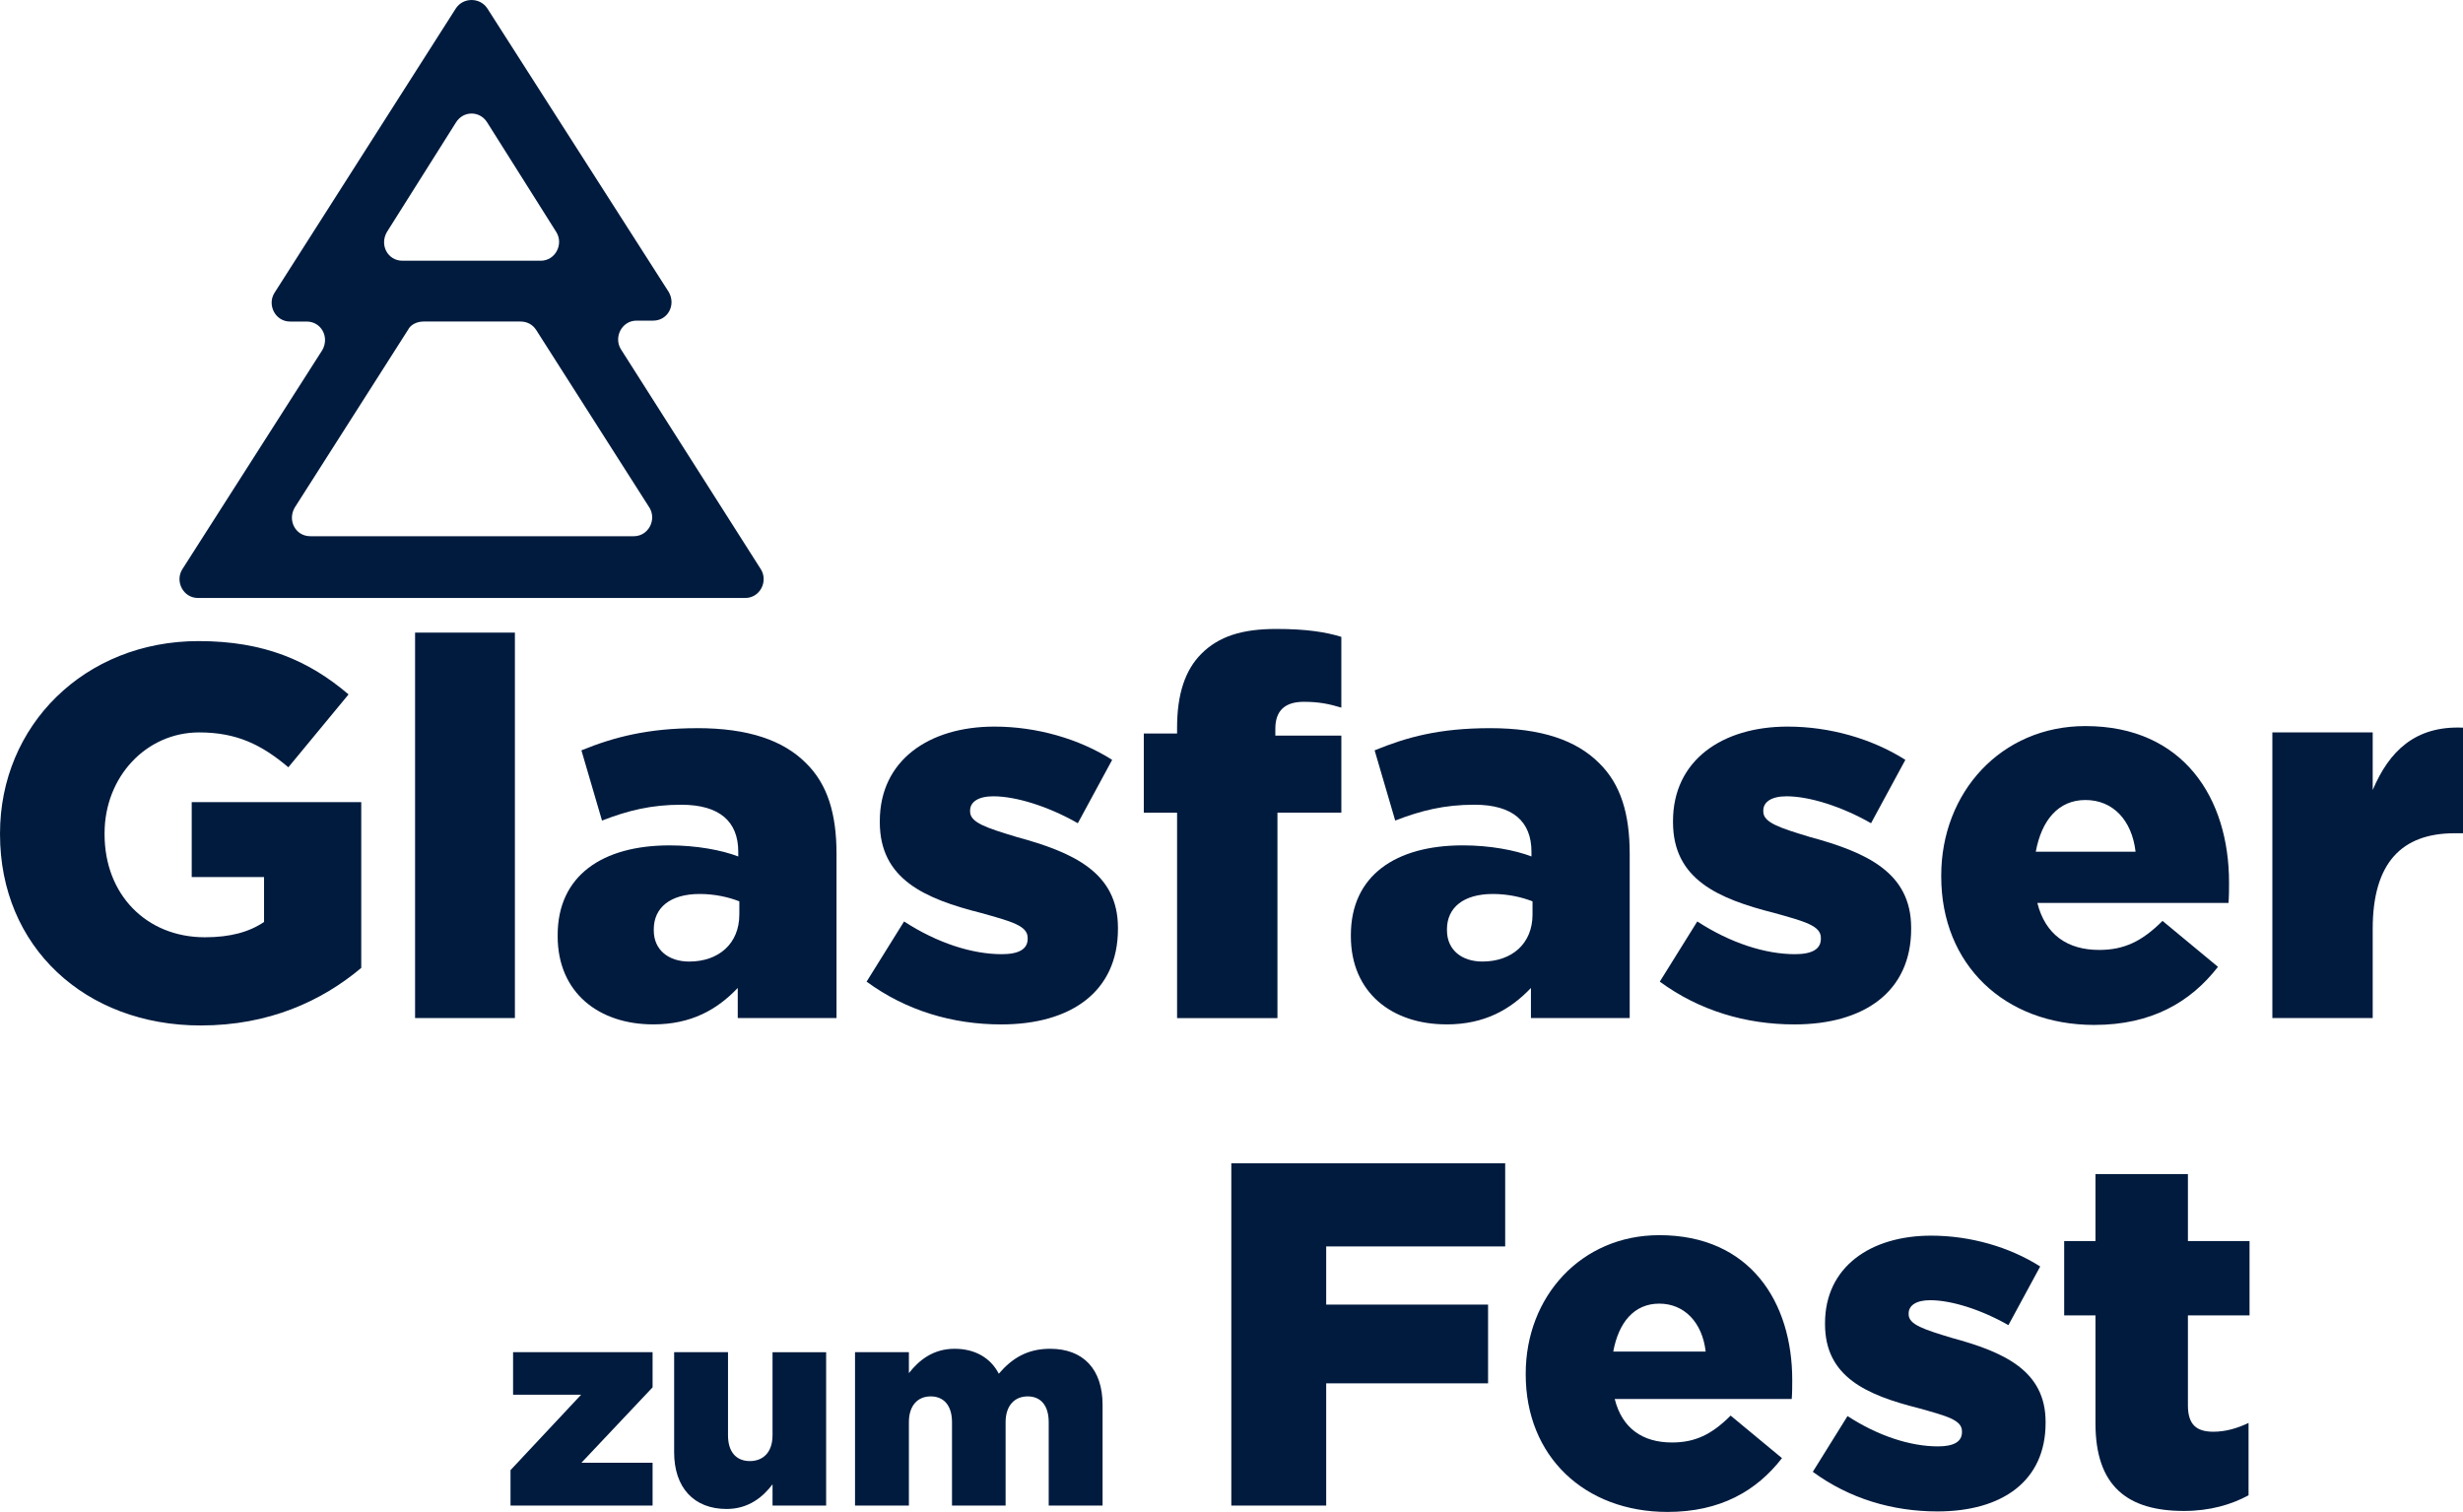
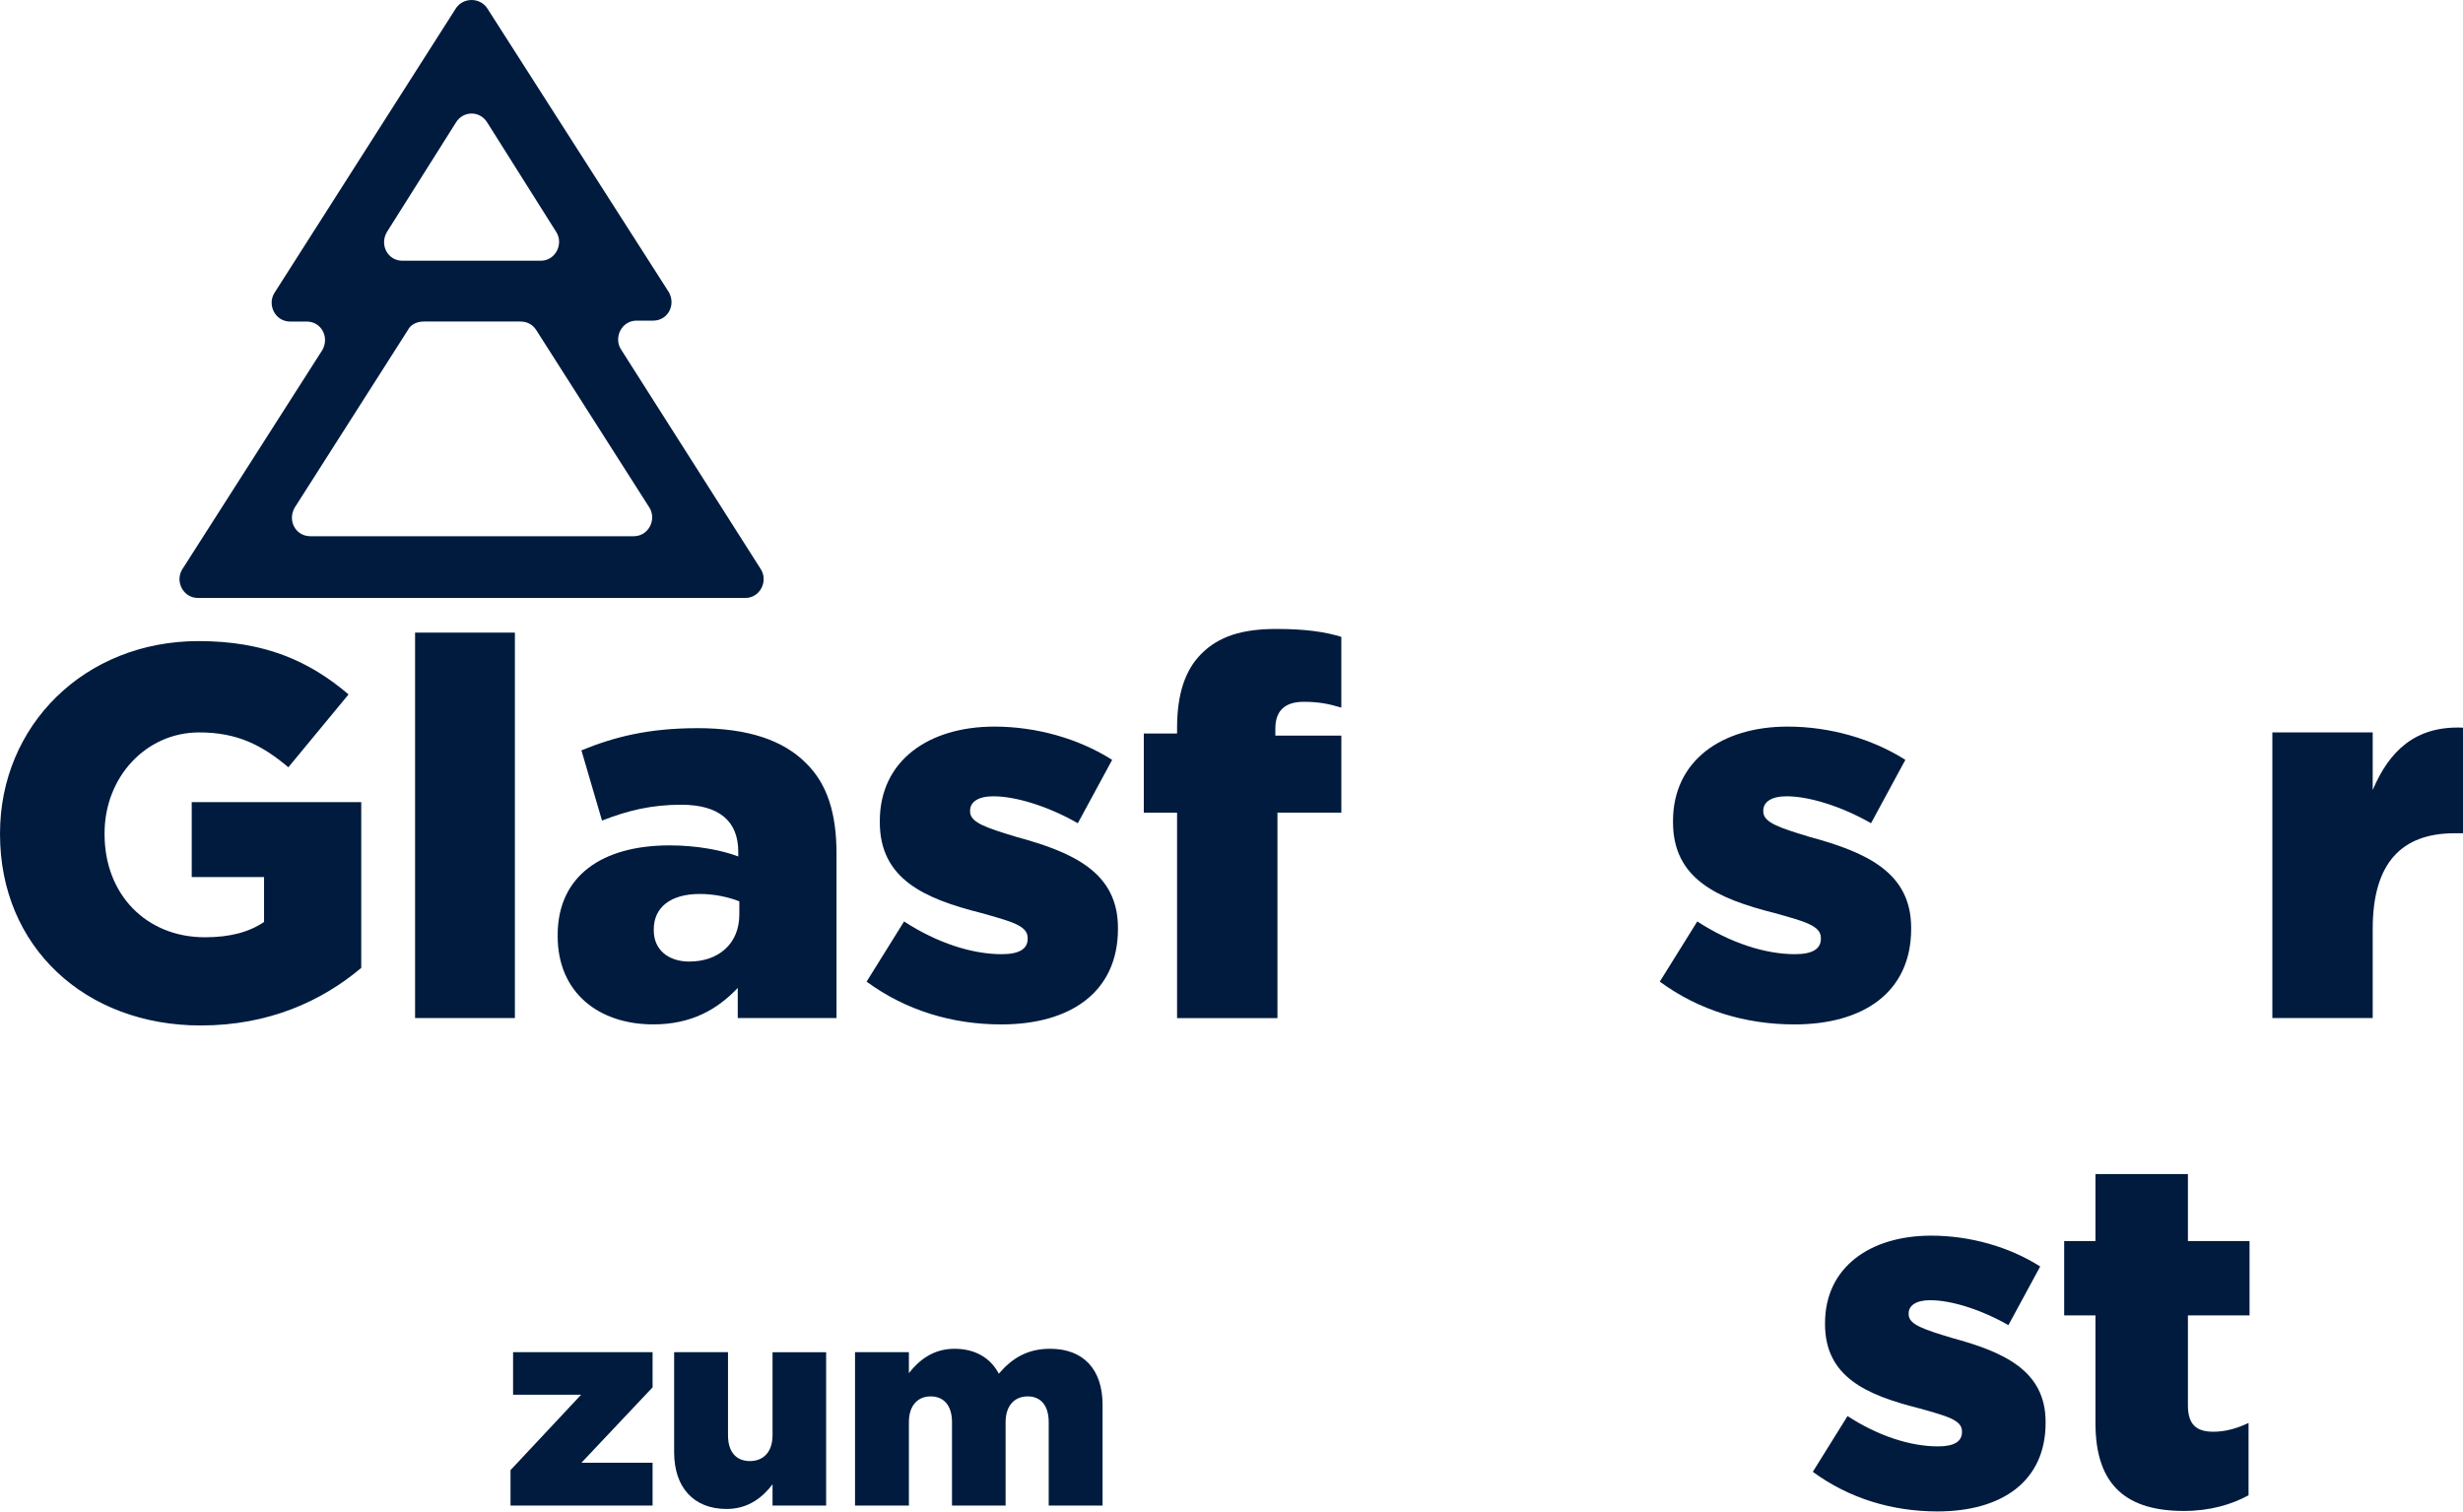
<svg xmlns="http://www.w3.org/2000/svg" id="Ebene_2" data-name="Ebene 2" viewBox="0 0 1368.46 840.19">
  <defs>
    <style>
      .cls-1 {
        fill: #001b3e;
      }
    </style>
  </defs>
  <g id="Ebene_1-2" data-name="Ebene 1">
    <g>
      <path class="cls-1" d="M106.51,487.4h40.2v24.94c-8.21,5.58-18.78,8.51-32.86,8.51-32.57,0-55.75-23.77-55.75-57.21v-.59c0-31.39,23.18-56.04,52.52-56.04,20.83,0,34.62,6.75,49.59,19.37l33.45-40.49c-22.01-18.78-46.95-29.63-83.33-29.63-63.38,0-110.32,46.95-110.32,106.8v.59c0,62.5,47.24,106.21,111.5,106.21,37.85,0,67.19-13.5,89.2-31.98v-92.13h-94.19v41.67Z" />
      <rect class="cls-1" x="230.62" y="351.55" width="55.46" height="214.19" />
      <path class="cls-1" d="M387.3,404.66c-27.29,0-46.36,4.99-64.26,12.32l11.44,39.02c14.38-5.57,27.29-8.8,44.01-8.8,21.42,0,31.69,9.39,31.69,26.11v2.64c-9.1-3.52-23.18-6.16-38.14-6.16-37.26,0-62.2,16.72-62.2,49.88v.59c0,31.39,22.89,49,53.11,49,21.13,0,35.5-8.21,46.95-20.25v16.72h54.87v-91.25c0-22.3-4.99-38.73-17.02-50.47-12.62-12.62-31.98-19.37-60.44-19.37ZM410.77,508.24c0,16.14-11.44,26.11-27.87,26.11-11.44,0-19.66-6.46-19.66-17.31v-.59c0-12.03,9.1-19.66,25.53-19.66,8.22,0,16.14,1.76,22.01,4.11v7.33Z" />
      <path class="cls-1" d="M564.81,465.1c-16.43-4.99-25.82-7.92-25.82-14.08v-.59c0-4.7,4.4-7.92,12.91-7.92,12.62,0,30.51,5.58,46.95,14.96l19.07-35.21c-18.49-11.74-41.96-18.48-65.43-18.48-36.38,0-63.67,18.78-63.67,52.52v.59c0,31.69,24.94,42.54,56.33,50.47,16.72,4.69,25.82,7.04,25.82,13.79v.59c0,5.57-4.69,8.51-14.38,8.51-16.43,0-35.8-6.16-54.28-18.19l-20.83,33.45c22.01,16.14,47.83,23.77,74.82,23.77,38.73,0,64.84-18.19,64.84-53.11v-.59c0-30.81-24.94-41.96-56.33-50.47Z" />
      <path class="cls-1" d="M709.76,565.75v-114.14h35.5v-42.84h-36.68v-3.81c0-9.98,5.28-14.96,15.84-14.96,8.22,0,14.08,1.17,20.83,3.23v-39.32c-8.51-2.64-19.36-4.4-36.09-4.4-19.07,0-31.98,4.11-41.67,13.79-9.1,9.1-13.5,22.59-13.5,41.08v3.23h-18.49v44.01h18.49v114.14h55.75Z" />
-       <path class="cls-1" d="M803.65,569.27c21.13,0,35.5-8.21,46.95-20.25v16.72h54.87v-91.25c0-22.3-4.99-38.73-17.02-50.47-12.62-12.62-31.98-19.37-60.44-19.37s-46.36,4.99-64.26,12.32l11.44,39.02c14.38-5.57,27.29-8.8,44.01-8.8,21.42,0,31.69,9.39,31.69,26.11v2.64c-9.1-3.52-23.18-6.16-38.14-6.16-37.26,0-62.2,16.72-62.2,49.88v.59c0,31.39,22.89,49,53.11,49ZM803.94,516.45c0-12.03,9.1-19.66,25.53-19.66,8.22,0,16.14,1.76,22.01,4.11v7.33c0,16.14-11.44,26.11-27.87,26.11-11.44,0-19.66-6.46-19.66-17.31v-.59Z" />
      <path class="cls-1" d="M1061.85,516.16v-.59c0-30.81-24.94-41.96-56.33-50.47-16.43-4.99-25.82-7.92-25.82-14.08v-.59c0-4.7,4.4-7.92,12.91-7.92,12.62,0,30.51,5.58,46.95,14.96l19.07-35.21c-18.49-11.74-41.96-18.48-65.43-18.48-36.38,0-63.67,18.78-63.67,52.52v.59c0,31.69,24.94,42.54,56.33,50.47,16.72,4.69,25.82,7.04,25.82,13.79v.59c0,5.57-4.69,8.51-14.38,8.51-16.43,0-35.8-6.16-54.28-18.19l-20.83,33.45c22.01,16.14,47.83,23.77,74.82,23.77,38.73,0,64.84-18.19,64.84-53.11Z" />
-       <path class="cls-1" d="M1163.66,569.56c31.69,0,53.4-12.62,68.66-32.28l-30.81-25.53c-11.44,11.44-21.42,16.14-35.21,16.14-17.6,0-29.93-8.51-34.33-26.11h106.21c.29-3.81.29-7.92.29-11.44,0-46.65-25.23-86.85-79.81-86.85-46.95,0-80.1,36.97-80.1,83.04v.59c0,49,35.21,82.45,85.09,82.45ZM1158.67,444.57c15.26,0,25.82,11.15,27.87,28.75h-55.45c3.23-17.6,12.62-28.75,27.58-28.75Z" />
      <path class="cls-1" d="M1318.29,438.99v-31.98h-55.75v158.74h55.75v-49.59c0-36.68,16.14-53.11,45.48-53.11h4.7v-58.68c-26.7-1.17-41.08,13.2-50.17,34.62Z" />
      <polygon class="cls-1" points="285.07 775.06 322.88 775.06 283.65 816.96 283.65 836.66 362.58 836.66 362.58 812.87 323.04 812.87 362.58 770.96 362.58 751.42 285.07 751.42 285.07 775.06" />
      <path class="cls-1" d="M429.22,797.59c0,9.45-5.2,14.34-12.6,14.34s-12.13-4.88-12.13-14.34v-46.16h-29.93v55.61c0,19.54,10.87,31.51,29.15,31.51,12.13,0,20.17-6.62,25.52-13.71v11.82h29.78v-85.23h-29.78v46.16Z" />
      <path class="cls-1" d="M583.46,749.53c-12.6,0-21.11,5.2-28.52,13.86-4.57-8.82-13.23-13.86-24.58-13.86-11.97,0-19.85,6.46-25.37,13.55v-11.66h-29.93v85.23h29.93v-46.32c0-9.45,5.04-14.34,12.13-14.34s11.82,4.88,11.82,14.34v46.32h29.78v-46.32c0-9.45,5.2-14.34,12.29-14.34s11.66,4.88,11.66,14.34v46.32h29.93v-55.93c0-20.01-10.87-31.19-29.15-31.19Z" />
-       <polygon class="cls-1" points="684.13 836.66 736.84 836.66 736.84 768.73 826.78 768.73 826.78 724.98 736.84 724.98 736.84 692.65 836.29 692.65 836.29 646.46 684.13 646.46 684.13 836.66" />
-       <path class="cls-1" d="M921.88,686.4c-43.47,0-74.18,34.24-74.18,76.9v.54c0,45.38,32.61,76.35,78.8,76.35,29.34,0,49.45-11.68,63.58-29.89l-28.53-23.64c-10.6,10.6-19.83,14.94-32.61,14.94-16.3,0-27.71-7.88-31.79-24.18h98.36c.27-3.53.27-7.34.27-10.6,0-43.2-23.37-80.43-73.91-80.43ZM896.34,751.07c2.99-16.3,11.68-26.63,25.54-26.63s23.91,10.33,25.81,26.63h-51.35Z" />
      <path class="cls-1" d="M1084.37,743.46c-15.22-4.62-23.91-7.34-23.91-13.04v-.54c0-4.35,4.08-7.34,11.96-7.34,11.68,0,28.26,5.16,43.47,13.86l17.66-32.61c-17.12-10.87-38.86-17.12-60.59-17.12-33.69,0-58.96,17.39-58.96,48.64v.54c0,29.34,23.1,39.4,52.17,46.73,15.49,4.35,23.91,6.52,23.91,12.77v.54c0,5.16-4.35,7.88-13.31,7.88-15.22,0-33.15-5.71-50.27-16.85l-19.29,30.98c20.38,14.94,44.29,22.01,69.29,22.01,35.87,0,60.05-16.85,60.05-49.18v-.54c0-28.53-23.1-38.86-52.17-46.73Z" />
      <path class="cls-1" d="M1215.61,652.44h-51.35v37.22h-17.39v41.3h17.39v60.05c0,35.05,17.93,48.64,49.18,48.64,14.4,0,26.36-3.53,35.87-8.7v-40.21c-6.25,2.99-12.77,4.89-19.56,4.89-9.51,0-14.13-4.08-14.13-14.67v-50h34.24v-41.3h-34.24v-37.22Z" />
      <path class="cls-1" d="M414.08,332.29c8.19,0,12.8-9.22,8.7-15.87h0s-77.82-122.37-77.82-122.37c-4.1-6.66.51-15.87,8.7-15.87h9.22c8.19,0,12.8-8.7,8.7-15.87L270.72,4.61c-4.1-6.14-13.31-6.14-17.41,0l-100.86,158.21c-4.1,6.66.51,15.87,8.7,15.87h9.22c8.19,0,12.8,8.7,8.7,15.87l-77.82,121.86c-4.1,6.66.51,15.87,8.7,15.87h304.13ZM214.91,129.02l38.4-60.93c4.1-6.66,13.31-6.66,17.41,0l38.4,60.93c4.1,6.66-.51,15.87-8.7,15.87h-76.8c-8.19,0-12.8-8.7-8.7-15.87ZM172.42,297.98c-8.19,0-12.8-8.7-8.7-15.87l62.98-98.82c1.54-3.07,5.12-4.61,8.7-4.61h53.76c3.58,0,6.66,1.54,8.7,4.61l62.98,98.82c4.1,6.66-.51,15.87-8.7,15.87h-179.71Z" />
    </g>
  </g>
</svg>